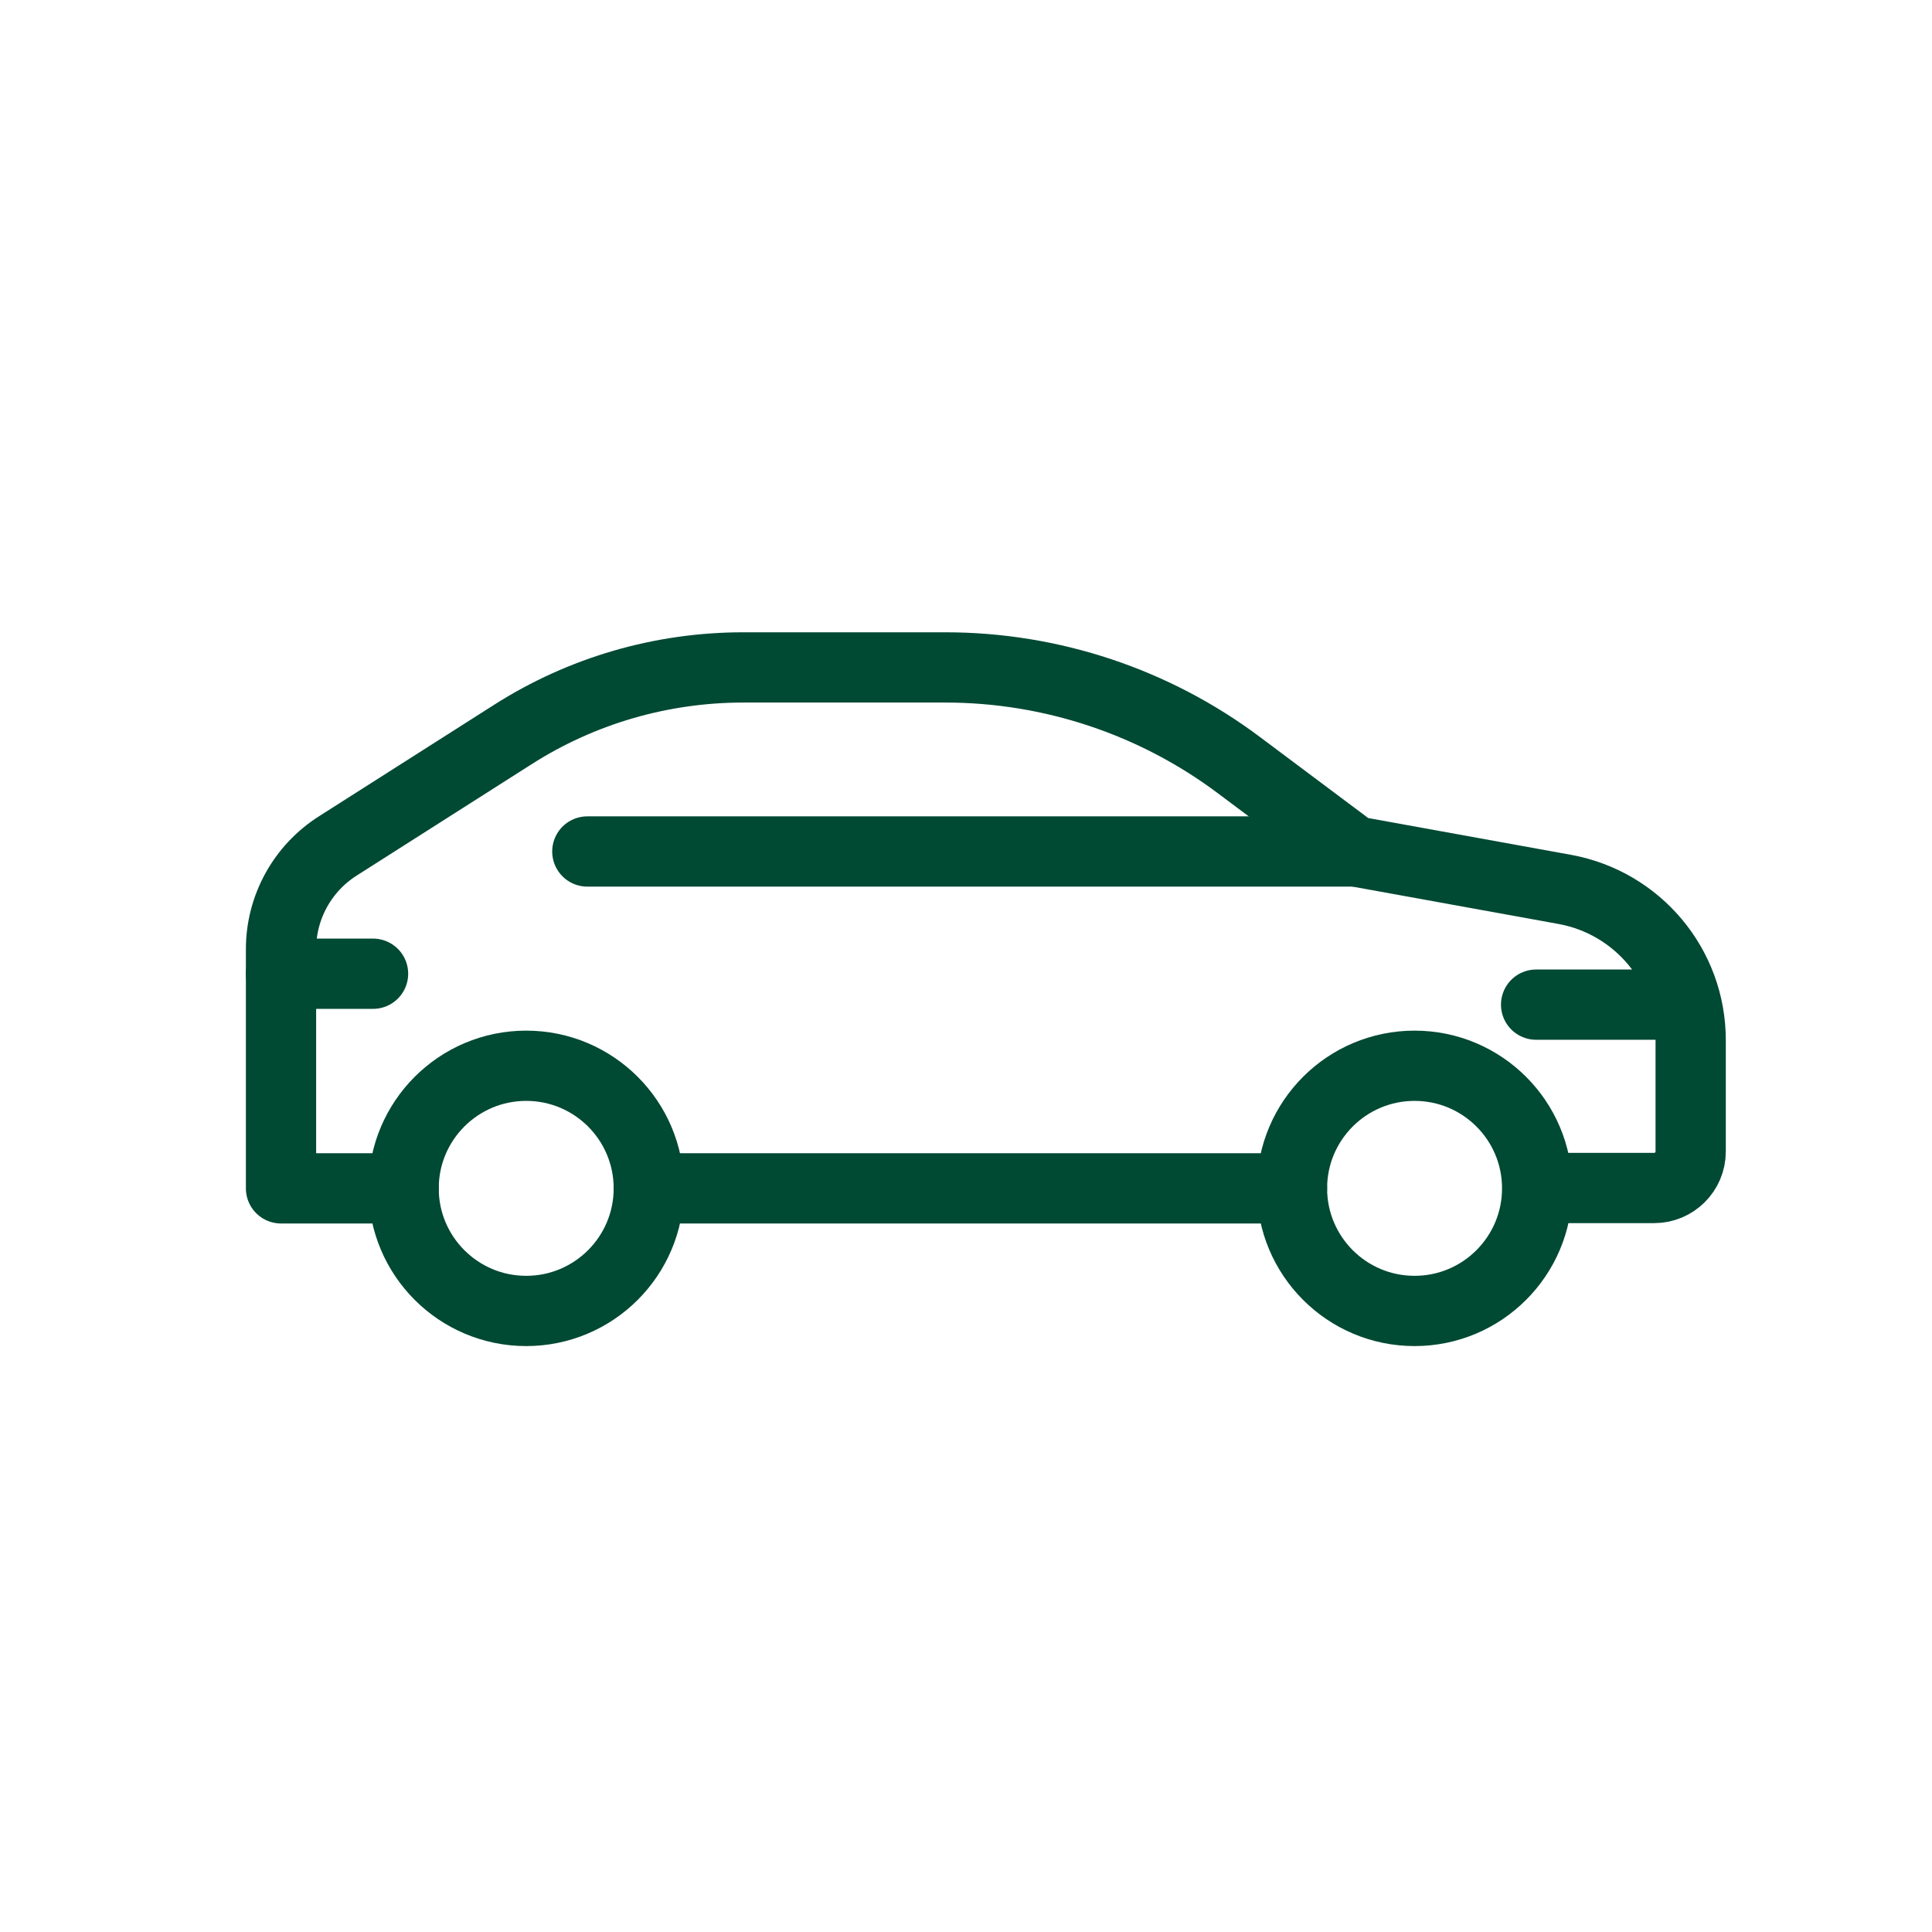
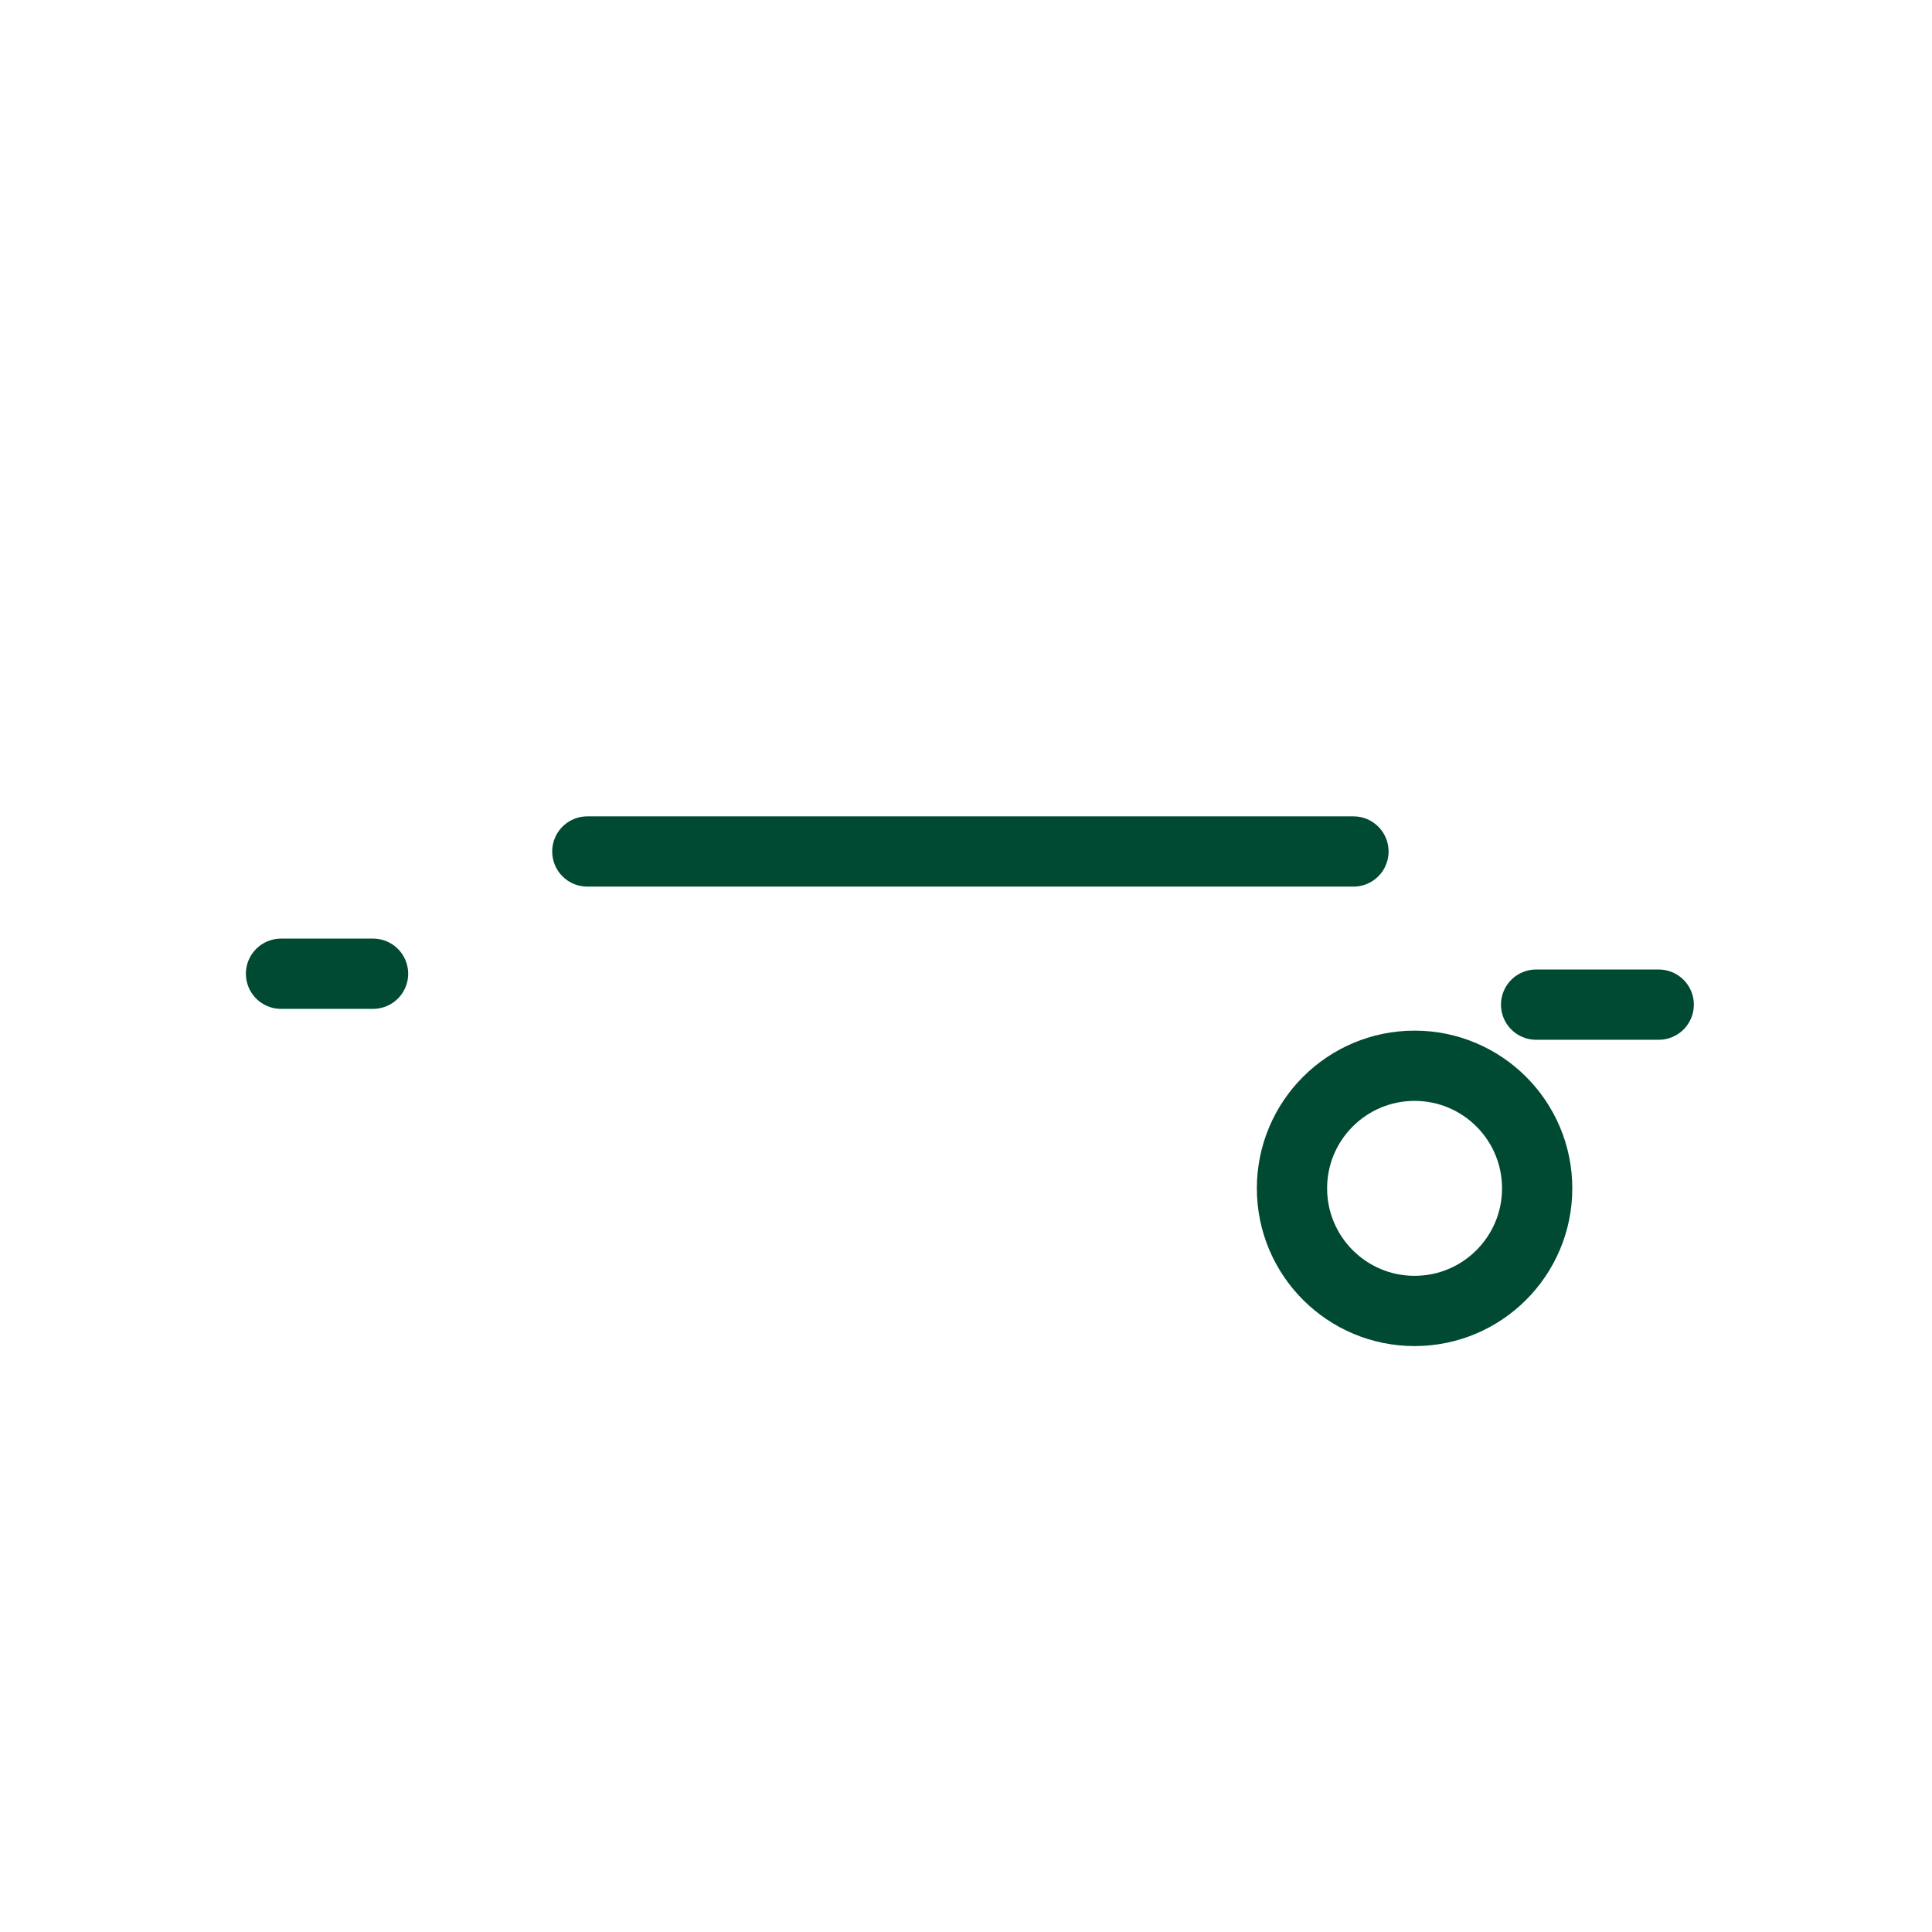
<svg xmlns="http://www.w3.org/2000/svg" width="55" height="55" viewBox="0 0 55 55" fill="none">
-   <path d="M14.98 37.32C16.907 37.32 18.47 35.757 18.47 33.83C18.47 31.902 16.907 30.34 14.98 30.34C13.053 30.34 11.49 31.902 11.49 33.83C11.49 35.757 13.053 37.32 14.98 37.32Z" stroke="#004933" stroke-width="2" stroke-linecap="round" stroke-linejoin="round" />
  <path d="M40.27 37.32C42.197 37.32 43.76 35.757 43.76 33.83C43.76 31.902 42.197 30.34 40.27 30.34C38.343 30.34 36.78 31.902 36.78 33.83C36.78 35.757 38.343 37.32 40.27 37.32Z" stroke="#004933" stroke-width="2" stroke-linecap="round" stroke-linejoin="round" />
-   <path d="M18.47 33.83H36.78" stroke="#004933" stroke-width="2" stroke-linecap="round" stroke-linejoin="round" />
-   <path d="M11.49 33.83H8V27.02C8 25.83 8.61 24.72 9.62 24.08L14.6 20.91C16.56 19.66 18.83 19 21.16 19H26.91C29.93 19 32.87 19.98 35.28 21.79L38.54 24.23L44.55 25.32C46.62 25.7 48.13 27.5 48.13 29.61V32.78C48.13 33.36 47.66 33.82 47.09 33.82H43.77" stroke="#004933" stroke-width="2" stroke-linecap="round" stroke-linejoin="round" />
  <path d="M38.53 24.24H16.72" stroke="#004933" stroke-width="2" stroke-linecap="round" stroke-linejoin="round" />
  <path d="M10.62 27.72H8" stroke="#004933" stroke-width="2" stroke-linecap="round" stroke-linejoin="round" />
  <path d="M43.73 28.6H47.22" stroke="#004933" stroke-width="2" stroke-linecap="round" stroke-linejoin="round" />
</svg>